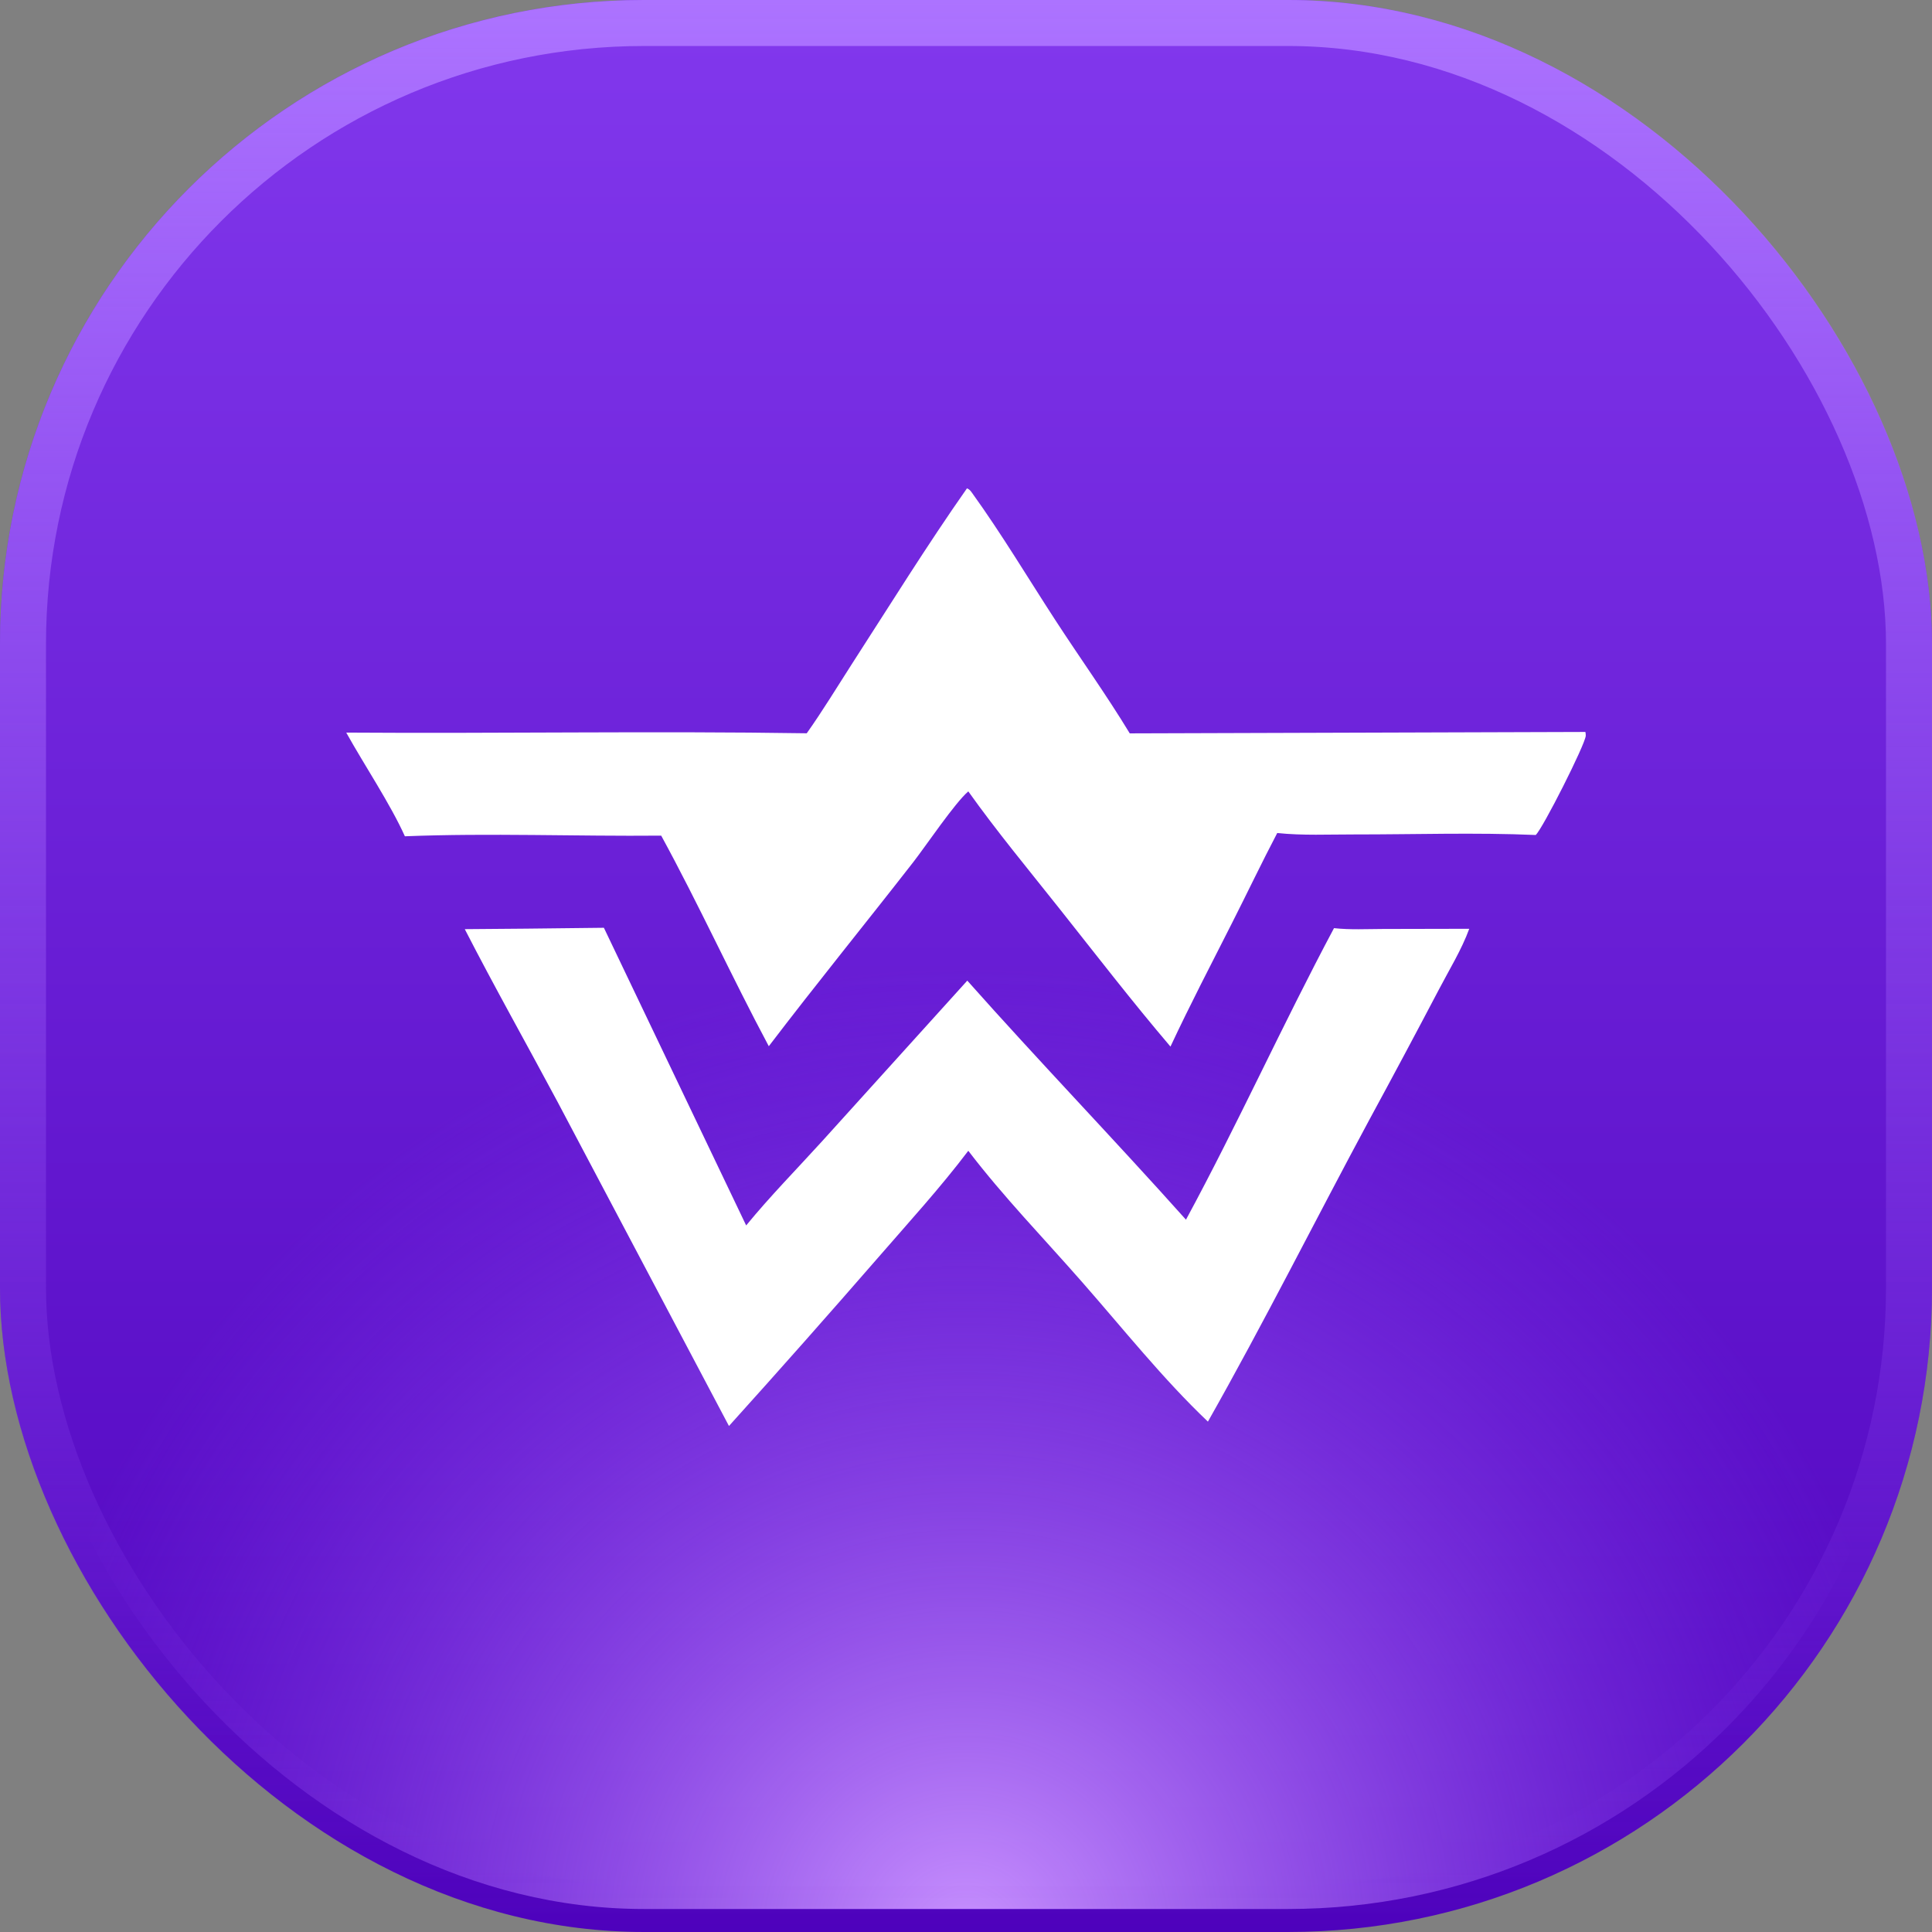
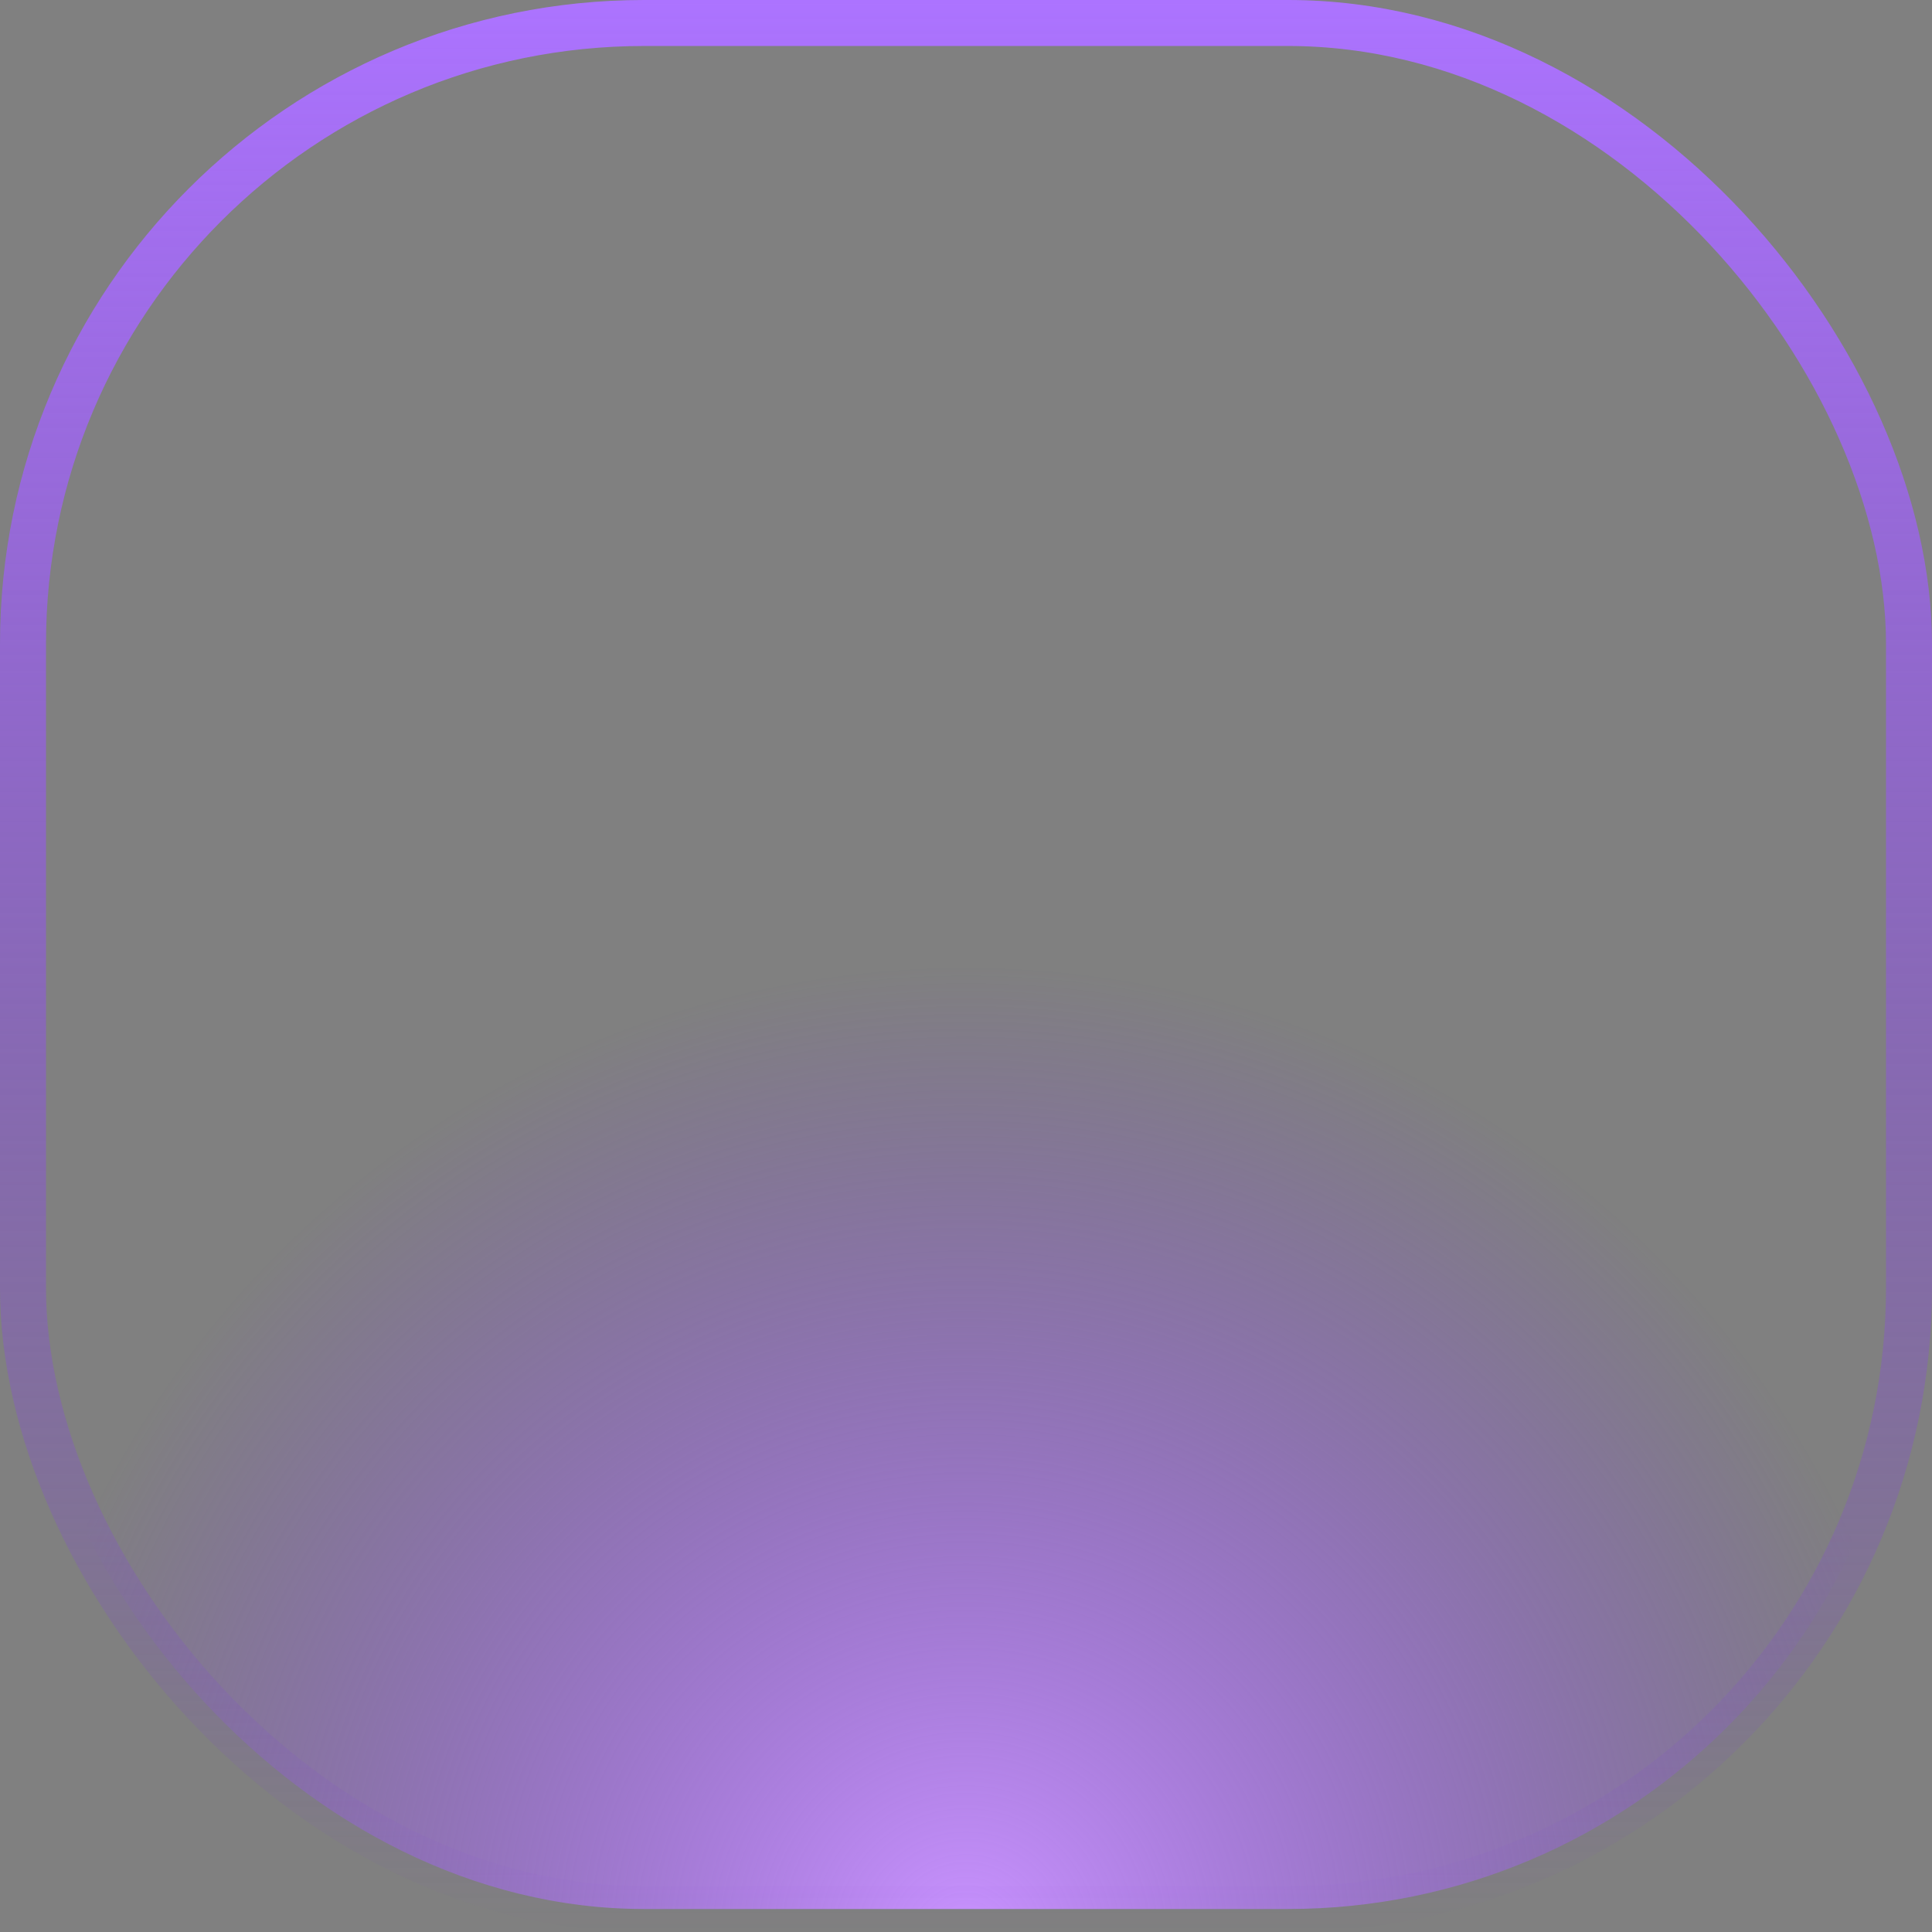
<svg xmlns="http://www.w3.org/2000/svg" width="42" height="42" viewBox="0 0 42 42" fill="none">
  <rect x="0" y="0" width="42" height="42" fill="#808080" stroke="none" />
-   <rect width="42" height="42" rx="14" fill="url(#paint0_linear_346_608)" />
  <rect x="0.5" y="0.5" width="41" height="41" rx="13.5" fill="url(#paint1_radial_346_608)" stroke="url(#paint2_linear_346_608)" />
-   <path d="M11.446 20.188L13.128 20.169L16.221 26.64C16.742 26.004 17.322 25.415 17.875 24.806L21.028 21.318C22.587 23.073 24.217 24.764 25.782 26.515C26.909 24.433 27.885 22.268 29 20.177C29.348 20.216 29.717 20.196 30.069 20.195L31.94 20.191C31.776 20.643 31.5 21.09 31.277 21.518C30.78 22.465 30.276 23.407 29.766 24.347C28.592 26.528 27.479 28.75 26.259 30.905C25.28 29.974 24.417 28.888 23.526 27.873C22.7 26.93 21.81 26.013 21.05 25.017C20.44 25.823 19.749 26.579 19.086 27.343C18.017 28.572 16.938 29.791 15.847 31L12.12 23.952C11.451 22.7 10.752 21.461 10.104 20.199L11.446 20.188Z" fill="white" />
-   <path d="M21.021 10.616C21.077 10.64 21.098 10.668 21.133 10.717C21.773 11.605 22.345 12.563 22.942 13.481C23.477 14.304 24.051 15.104 24.56 15.943L34.465 15.912C34.47 15.94 34.475 15.967 34.473 15.995C34.457 16.194 33.535 18.018 33.385 18.152C32.077 18.096 30.75 18.141 29.44 18.14C28.888 18.139 28.315 18.167 27.766 18.109C27.427 18.756 27.113 19.415 26.783 20.066C26.331 20.959 25.869 21.845 25.445 22.752C24.611 21.773 23.825 20.753 23.026 19.746C22.36 18.906 21.672 18.078 21.05 17.204C20.758 17.454 20.128 18.389 19.856 18.739C18.813 20.078 17.741 21.395 16.713 22.744C15.905 21.233 15.195 19.67 14.374 18.166C12.521 18.183 10.652 18.107 8.802 18.18C8.483 17.472 7.92 16.633 7.527 15.926C10.863 15.949 14.201 15.889 17.538 15.941C17.881 15.457 18.193 14.942 18.514 14.443C19.34 13.164 20.146 11.863 21.021 10.616Z" fill="white" />
  <defs>
    <linearGradient id="paint0_linear_346_608" x1="21" y1="0" x2="21" y2="42" gradientUnits="userSpaceOnUse">
      <stop stop-color="#8238ED" />
      <stop offset="1" stop-color="#4E02BC" />
    </linearGradient>
    <radialGradient id="paint1_radial_346_608" cx="0" cy="0" r="1" gradientUnits="userSpaceOnUse" gradientTransform="translate(21 42) rotate(-90) scale(21)">
      <stop stop-color="#C993FF" />
      <stop offset="1" stop-color="#883EF5" stop-opacity="0" />
    </radialGradient>
    <linearGradient id="paint2_linear_346_608" x1="21" y1="0" x2="21" y2="42" gradientUnits="userSpaceOnUse">
      <stop stop-color="#AC73FF" />
      <stop offset="1" stop-color="#792FE4" stop-opacity="0" />
    </linearGradient>
  </defs>
</svg>